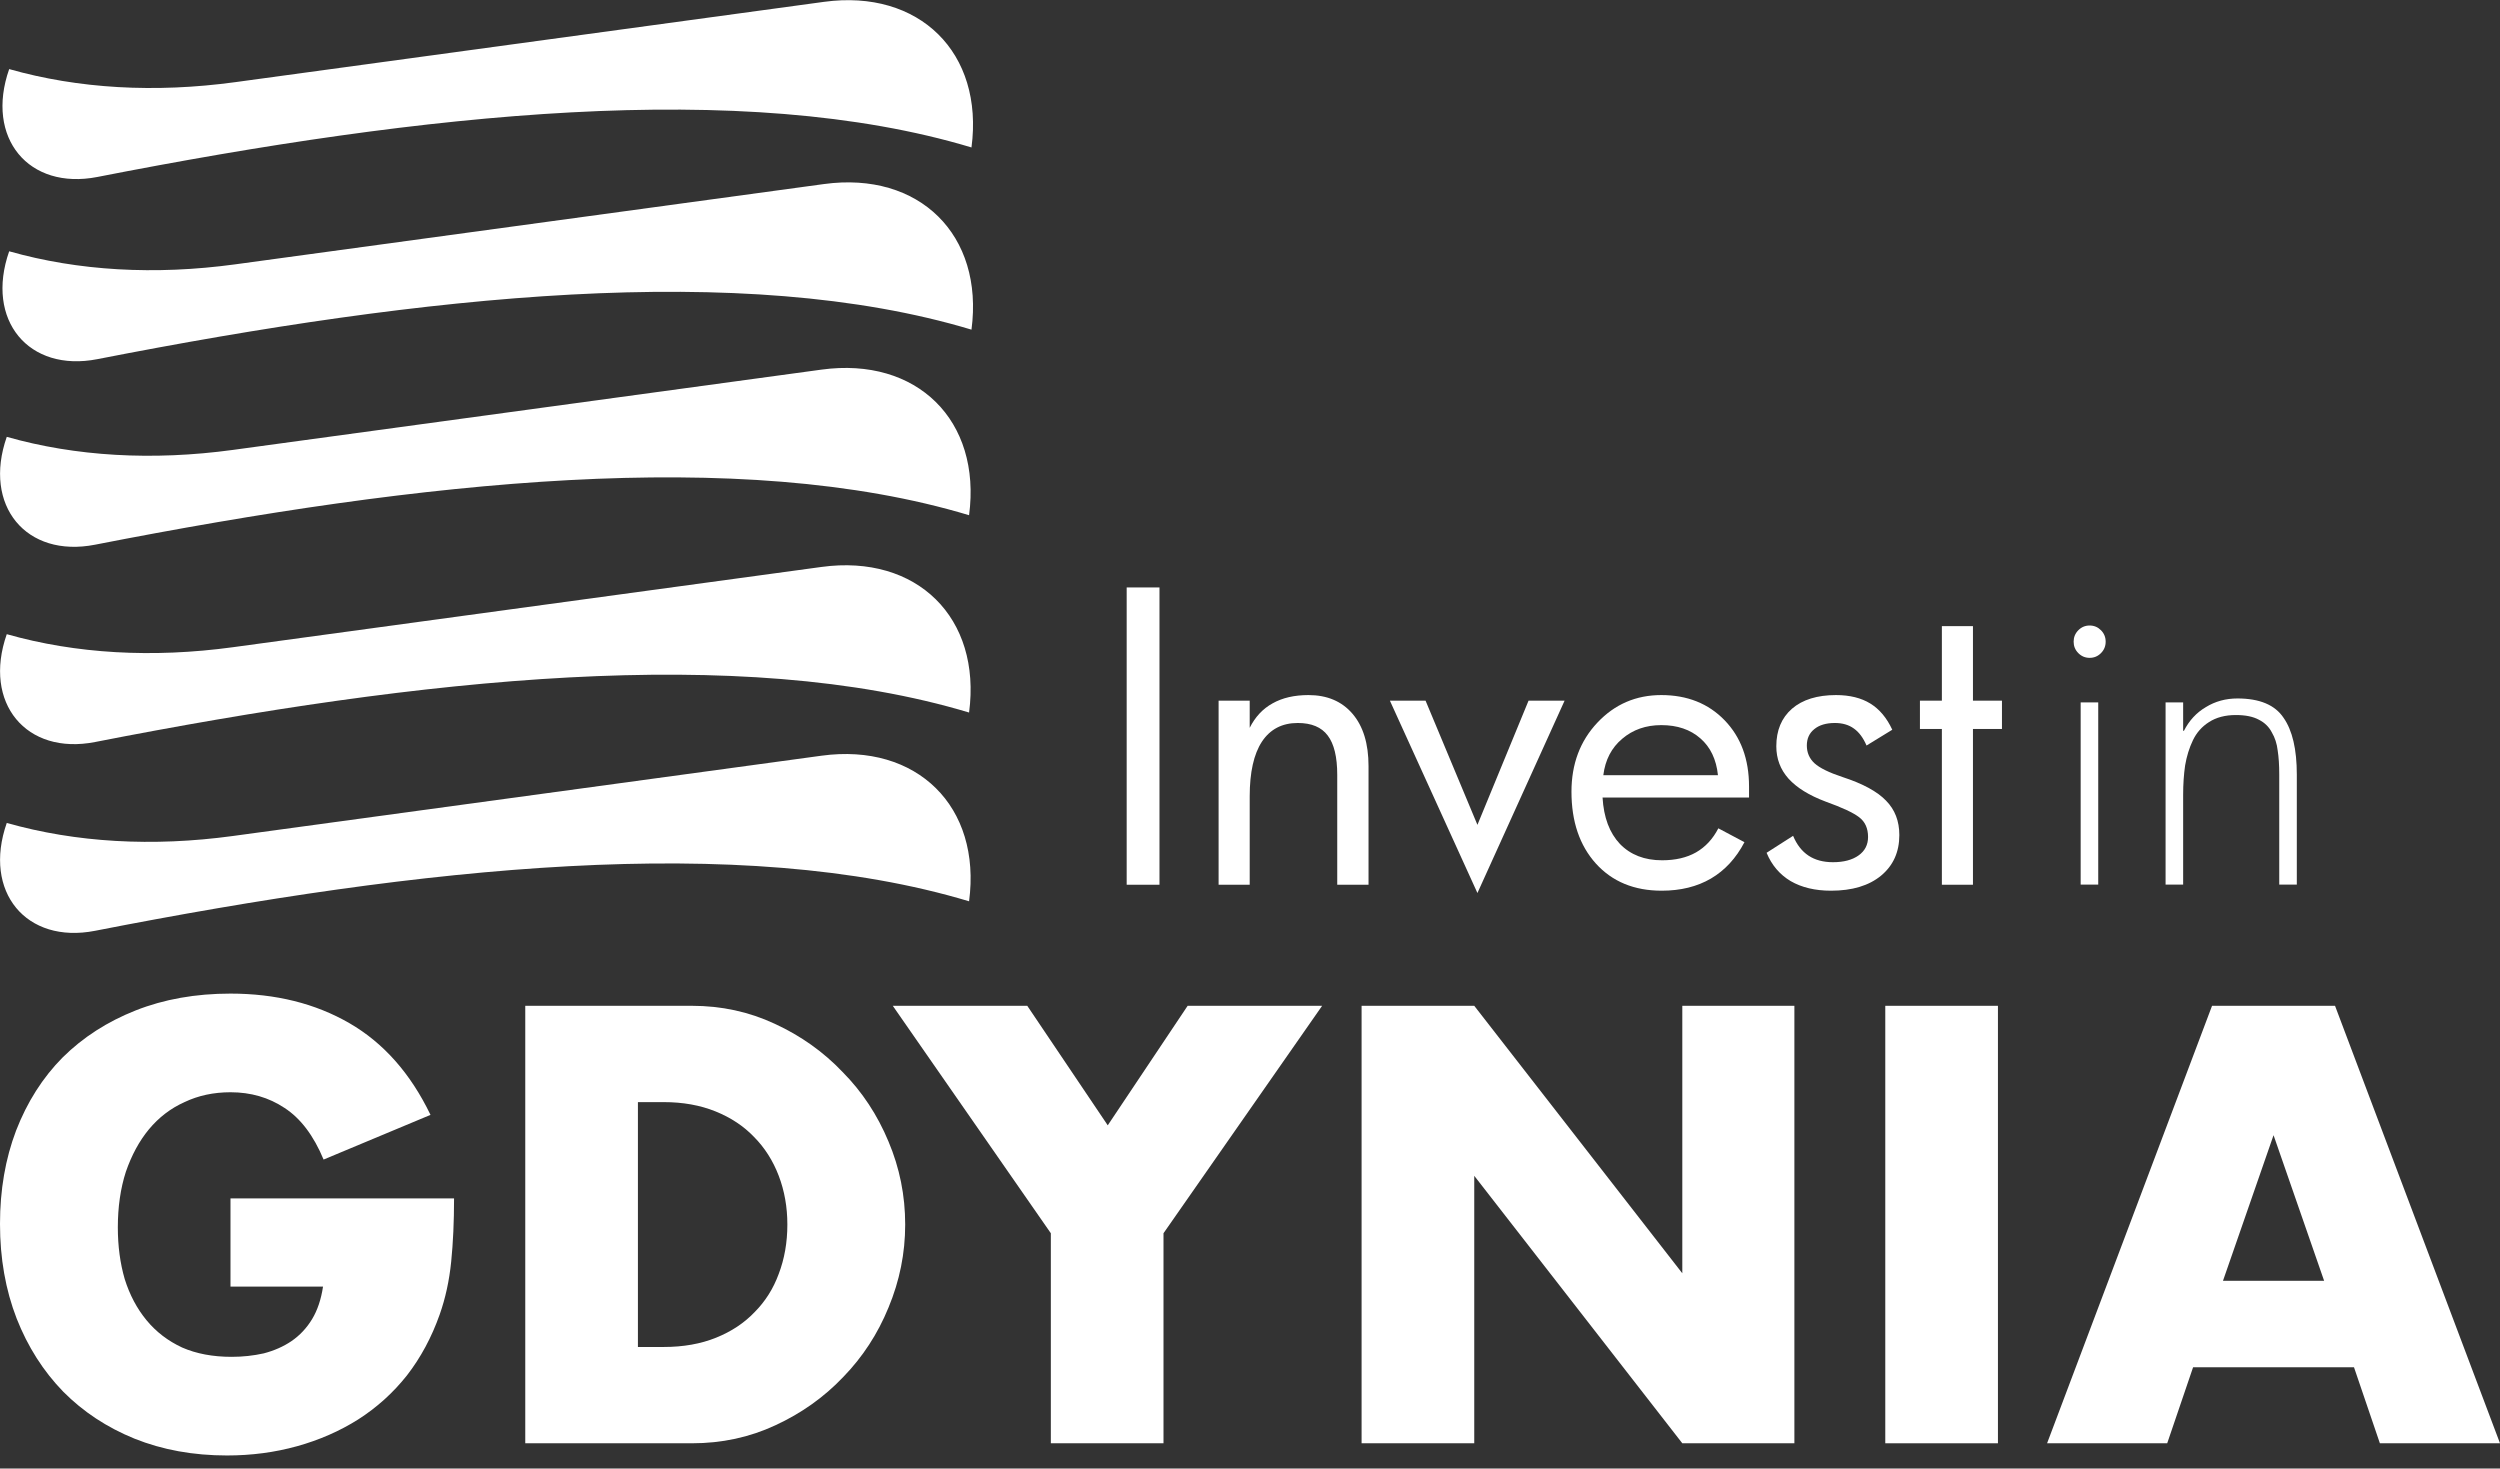
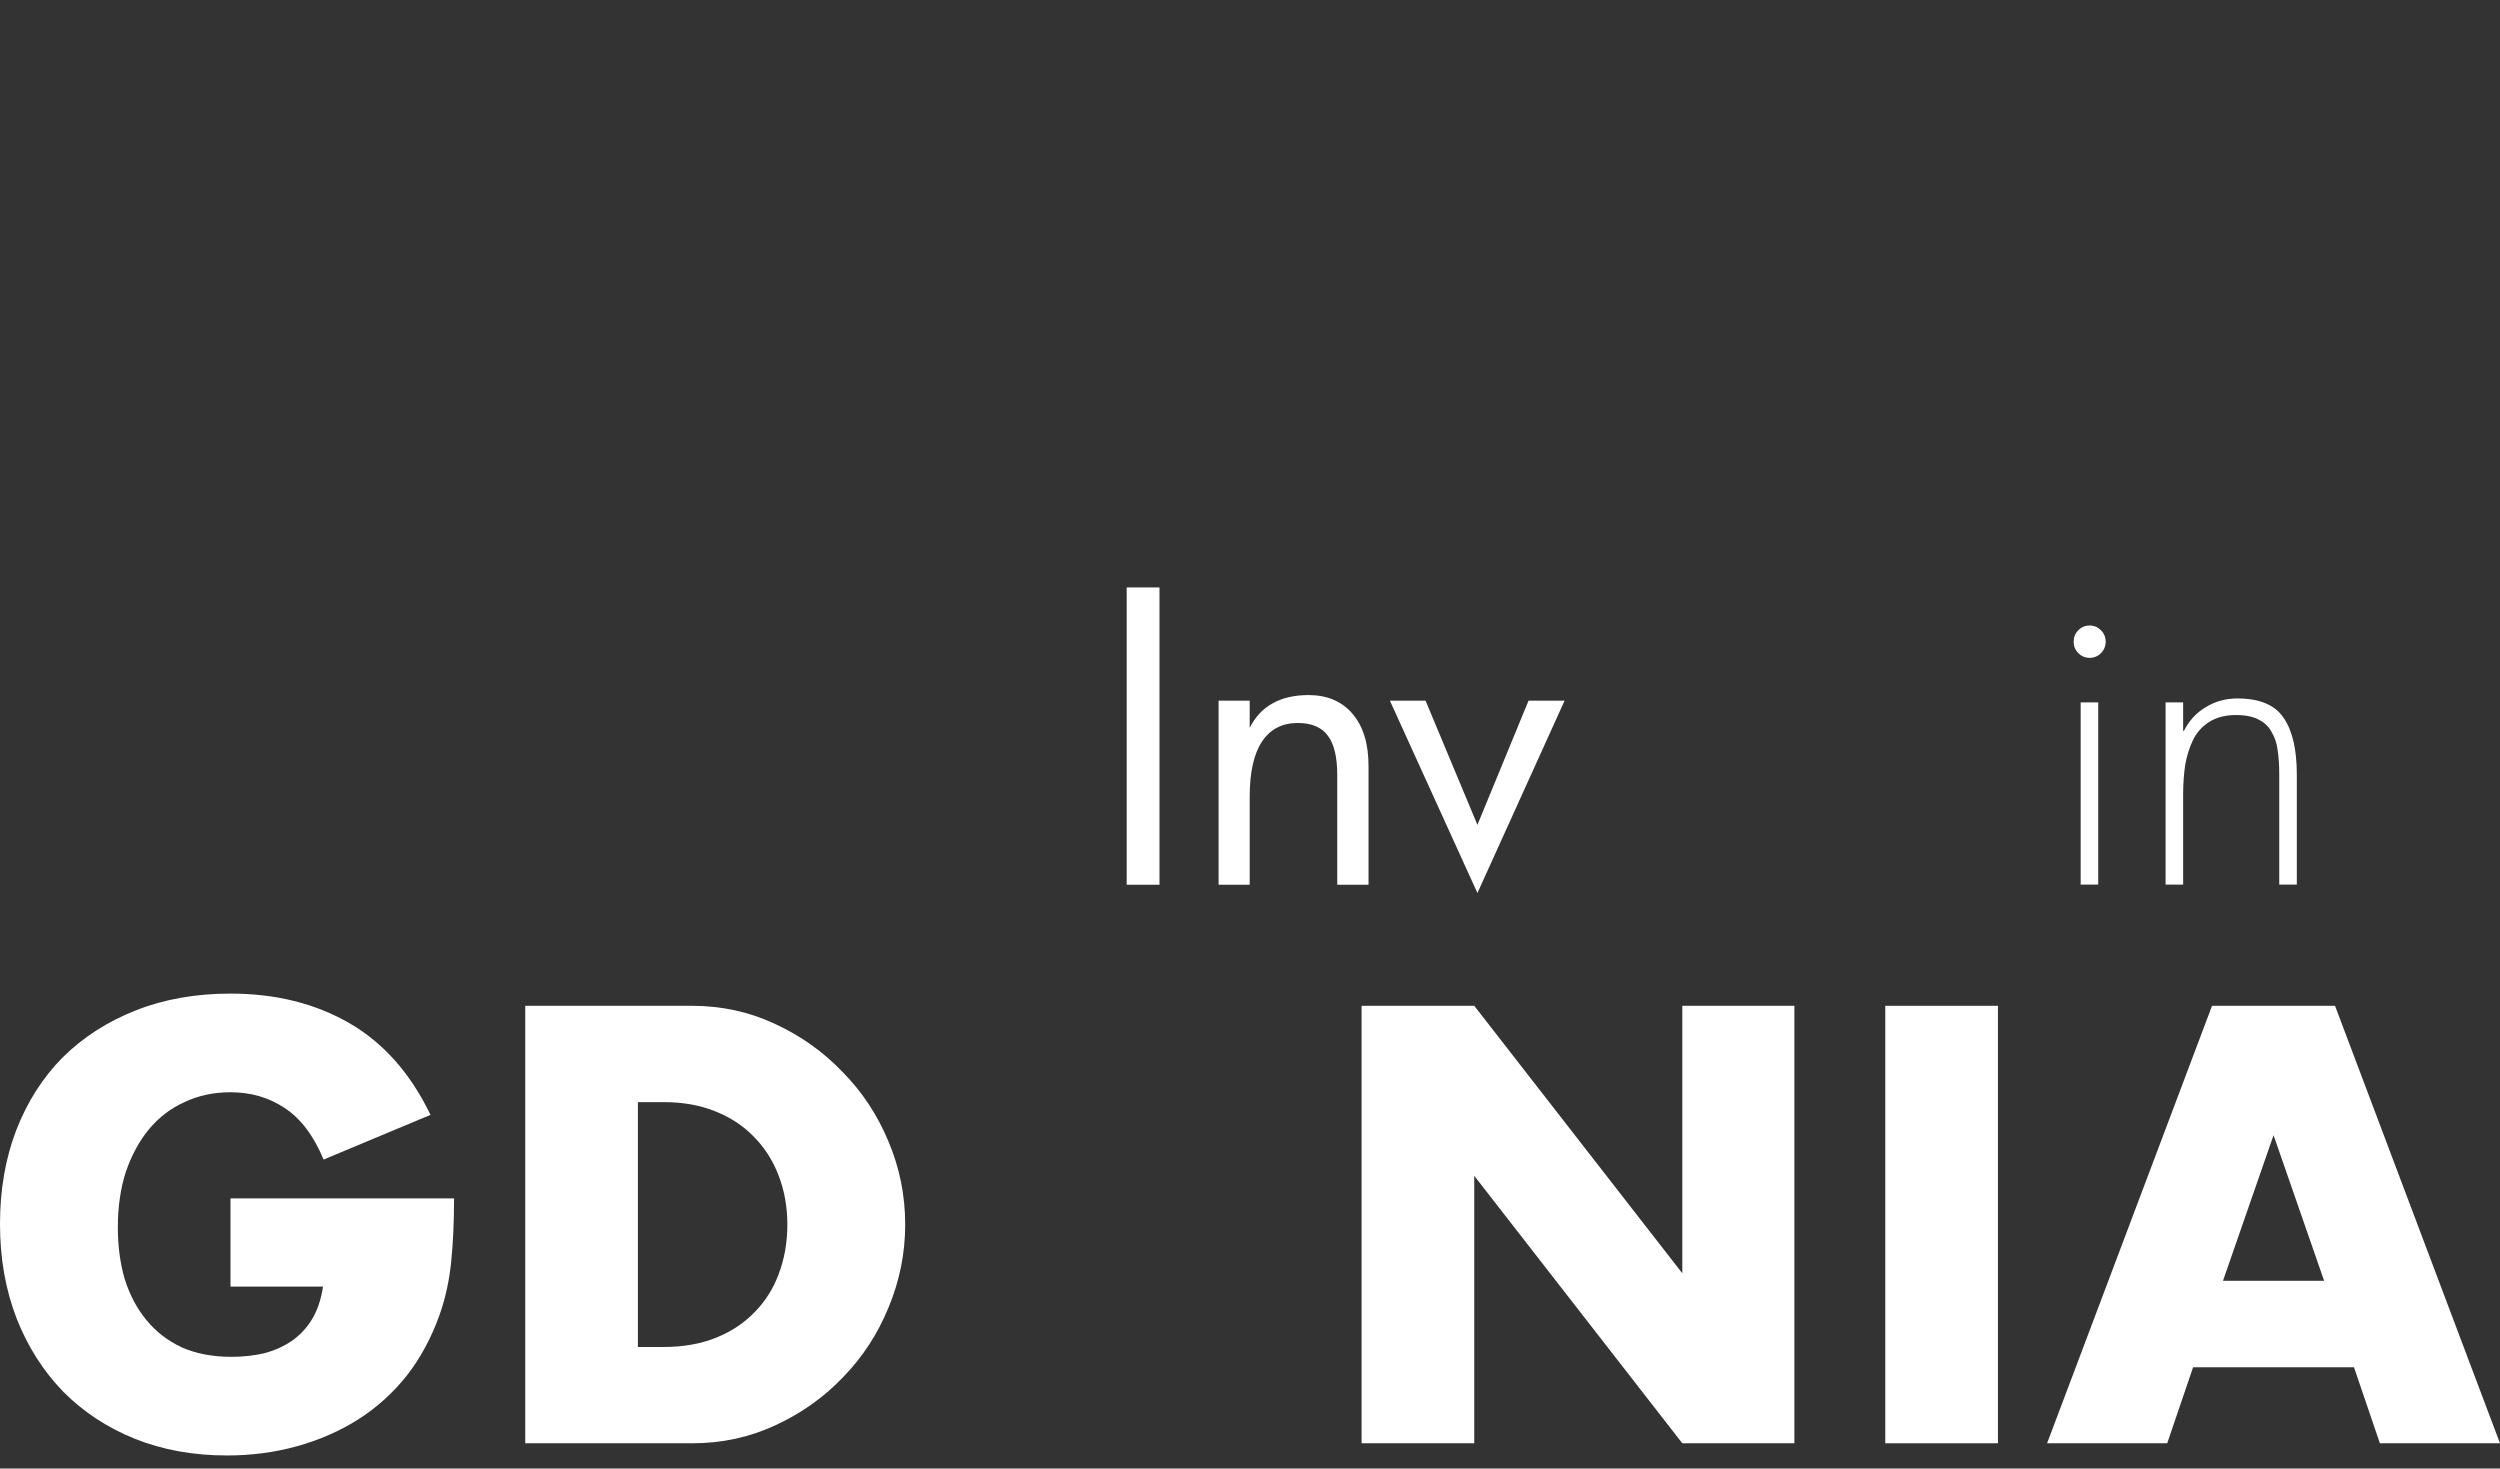
<svg xmlns="http://www.w3.org/2000/svg" width="143" height="84" viewBox="0 0 143 84" fill="none">
  <rect x="0" y="0" width="143" height="84" fill="#333333" stroke="none" />
-   <path fill-rule="evenodd" clip-rule="evenodd" d="M13.459 4.699C8.862 5.326 4.473 5.073 0.525 3.952C-0.855 7.893 1.64 10.892 5.573 10.122C24.283 6.457 42.486 4.496 55.569 8.434C56.286 3.014 52.586 -0.638 47.13 0.106L13.459 4.699ZM0.525 14.374C4.473 15.494 8.862 15.747 13.459 15.12L47.13 10.528C52.586 9.784 56.286 13.436 55.569 18.856C42.486 14.918 24.283 16.879 5.573 20.543C1.64 21.314 -0.855 18.315 0.525 14.374ZM13.321 25.735C8.724 26.361 4.335 26.108 0.387 24.988C-0.993 28.929 1.502 31.928 5.436 31.157C24.146 27.493 42.348 25.532 55.431 29.47C56.149 24.05 52.448 20.398 46.992 21.142L13.321 25.735ZM0.387 36.275C4.335 37.395 8.724 37.648 13.321 37.021L46.992 32.429C52.448 31.685 56.149 35.337 55.431 40.757C42.348 36.819 24.146 38.779 5.436 42.444C1.502 43.215 -0.993 40.216 0.387 36.275ZM0.387 47.072C4.335 48.193 8.724 48.446 13.321 47.819L46.992 43.226C52.448 42.482 56.149 46.134 55.431 51.554C42.348 47.616 24.146 49.577 5.436 53.242C1.502 54.012 -0.993 51.014 0.387 47.072Z" fill="white" />
  <path d="M13.184 68.55H25.972C25.972 69.878 25.918 71.084 25.808 72.168C25.698 73.252 25.479 74.259 25.151 75.188C24.69 76.494 24.066 77.655 23.277 78.673C22.488 79.669 21.556 80.51 20.482 81.196C19.43 81.859 18.268 82.368 16.997 82.722C15.726 83.076 14.389 83.253 12.986 83.253C11.057 83.253 9.293 82.933 7.693 82.291C6.115 81.649 4.756 80.753 3.616 79.603C2.477 78.43 1.589 77.036 0.953 75.421C0.318 73.783 0 71.98 0 70.011C0 68.064 0.307 66.282 0.921 64.667C1.556 63.03 2.444 61.636 3.584 60.485C4.745 59.335 6.137 58.439 7.759 57.797C9.381 57.155 11.189 56.834 13.184 56.834C15.77 56.834 18.038 57.399 19.989 58.527C21.94 59.656 23.485 61.404 24.625 63.771L18.509 66.327C17.94 64.955 17.194 63.97 16.274 63.373C15.375 62.775 14.345 62.477 13.184 62.477C12.219 62.477 11.342 62.665 10.553 63.041C9.764 63.395 9.085 63.915 8.515 64.601C7.967 65.265 7.529 66.072 7.2 67.024C6.893 67.975 6.74 69.037 6.74 70.21C6.74 71.272 6.871 72.257 7.134 73.164C7.419 74.071 7.836 74.856 8.384 75.52C8.931 76.184 9.611 76.704 10.422 77.08C11.233 77.434 12.175 77.611 13.249 77.611C13.885 77.611 14.498 77.545 15.09 77.412C15.682 77.257 16.208 77.025 16.668 76.715C17.151 76.383 17.545 75.963 17.852 75.454C18.159 74.945 18.367 74.325 18.477 73.595H13.184V68.55Z" fill="white" />
  <path d="M36.489 77.047H37.968C39.086 77.047 40.084 76.87 40.96 76.516C41.837 76.162 42.571 75.675 43.163 75.055C43.777 74.436 44.237 73.706 44.544 72.865C44.873 72.002 45.037 71.062 45.037 70.044C45.037 69.048 44.873 68.119 44.544 67.256C44.215 66.393 43.744 65.652 43.13 65.032C42.538 64.413 41.804 63.926 40.927 63.572C40.051 63.218 39.064 63.041 37.968 63.041H36.489V77.047ZM30.045 57.532H39.58C41.267 57.532 42.845 57.874 44.314 58.56C45.804 59.246 47.097 60.164 48.193 61.315C49.311 62.444 50.188 63.771 50.823 65.298C51.459 66.802 51.777 68.384 51.777 70.044C51.777 71.681 51.459 73.263 50.823 74.79C50.209 76.295 49.344 77.622 48.226 78.773C47.13 79.923 45.837 80.842 44.347 81.528C42.878 82.213 41.289 82.556 39.58 82.556H30.045V57.532Z" fill="white" />
-   <path d="M60.108 70.542L51.067 57.532H58.76L63.363 64.368L67.933 57.532H75.626L66.552 70.542V82.556H60.108V70.542Z" fill="white" />
  <path d="M77.883 82.556V57.532H84.327L96.228 72.832V57.532H102.639V82.556H96.228L84.327 67.256V82.556H77.883Z" fill="white" />
  <path d="M114.282 57.532V82.556H107.838V57.532H114.282Z" fill="white" />
  <path d="M132.94 73.263L130.047 64.933L127.154 73.263H132.94ZM134.649 78.209H125.444L123.964 82.556H117.093L126.529 57.532H133.564L143 82.556H136.129L134.649 78.209Z" fill="white" />
  <path d="M120.019 40.178H119.014V50.599H120.019V40.178ZM119.528 35.779C119.275 35.779 119.059 35.87 118.88 36.05C118.701 36.23 118.612 36.449 118.612 36.704C118.612 36.96 118.701 37.178 118.88 37.358C119.059 37.539 119.275 37.629 119.528 37.629C119.781 37.629 119.997 37.539 120.176 37.358C120.355 37.178 120.444 36.96 120.444 36.704C120.444 36.449 120.355 36.23 120.176 36.05C119.997 35.87 119.781 35.779 119.528 35.779Z" fill="white" />
  <path d="M124.876 40.178H123.871V50.599H124.876V45.456C124.876 44.855 124.914 44.298 124.988 43.787C125.077 43.261 125.226 42.779 125.435 42.343C125.644 41.907 125.949 41.561 126.351 41.306C126.768 41.035 127.282 40.9 127.893 40.9C128.444 40.9 128.883 40.99 129.211 41.17C129.539 41.336 129.785 41.576 129.948 41.892C130.127 42.193 130.239 42.539 130.284 42.93C130.343 43.306 130.373 43.764 130.373 44.306V50.599H131.378V44.306C131.378 42.862 131.125 41.779 130.619 41.057C130.127 40.321 129.248 39.952 127.982 39.952C127.312 39.952 126.709 40.118 126.172 40.449C125.636 40.764 125.219 41.215 124.921 41.802H124.876V40.178Z" fill="white" />
  <path d="M66.322 50.607H64.446V33.602H66.322V50.607Z" fill="white" />
  <path d="M78.28 50.607H76.49V44.318C76.49 43.297 76.309 42.548 75.945 42.071C75.588 41.594 75.018 41.355 74.232 41.355C73.337 41.355 72.654 41.711 72.181 42.424C71.716 43.136 71.483 44.178 71.483 45.552V50.607H69.704V40.078H71.483V41.631C71.796 41.007 72.232 40.54 72.792 40.232C73.352 39.916 74.036 39.758 74.843 39.758C75.912 39.758 76.752 40.114 77.363 40.827C77.974 41.539 78.28 42.538 78.28 43.822V50.607Z" fill="white" />
  <path d="M89.495 40.078L84.509 51.081L79.502 40.078H81.542L84.509 47.182L87.433 40.078H89.495Z" fill="white" />
-   <path d="M98.267 44.34C98.172 43.437 97.838 42.736 97.263 42.236C96.688 41.73 95.943 41.477 95.026 41.477C94.146 41.477 93.401 41.737 92.79 42.258C92.179 42.772 91.819 43.466 91.71 44.34H98.267ZM100.045 45.618H91.666C91.732 46.756 92.063 47.641 92.659 48.272C93.263 48.896 94.066 49.208 95.07 49.208C95.834 49.208 96.481 49.058 97.012 48.757C97.55 48.448 97.976 47.989 98.289 47.38L99.783 48.173C99.303 49.091 98.663 49.785 97.863 50.255C97.07 50.717 96.132 50.948 95.048 50.948C93.477 50.948 92.223 50.431 91.284 49.395C90.353 48.36 89.888 46.991 89.888 45.287C89.888 43.701 90.382 42.383 91.372 41.333C92.361 40.283 93.579 39.758 95.026 39.758C96.51 39.758 97.718 40.239 98.649 41.201C99.58 42.163 100.045 43.426 100.045 44.99V45.618Z" fill="white" />
-   <path d="M108.642 47.765C108.642 48.735 108.293 49.509 107.595 50.089C106.897 50.662 105.944 50.948 104.736 50.948C103.827 50.948 103.056 50.765 102.423 50.398C101.798 50.023 101.34 49.484 101.049 48.779L102.565 47.809C102.776 48.316 103.071 48.694 103.449 48.944C103.827 49.194 104.293 49.318 104.845 49.318C105.456 49.318 105.944 49.19 106.307 48.933C106.671 48.676 106.853 48.323 106.853 47.876C106.853 47.384 106.686 47.009 106.351 46.752C106.024 46.495 105.38 46.194 104.42 45.849C103.482 45.496 102.776 45.06 102.303 44.538C101.838 44.017 101.605 43.4 101.605 42.688C101.605 41.778 101.903 41.062 102.5 40.54C103.103 40.019 103.944 39.758 105.02 39.758C105.806 39.758 106.46 39.92 106.984 40.243C107.507 40.566 107.926 41.065 108.238 41.741L106.766 42.644C106.576 42.203 106.336 41.88 106.046 41.675C105.755 41.462 105.391 41.355 104.955 41.355C104.453 41.355 104.06 41.473 103.776 41.708C103.493 41.935 103.351 42.247 103.351 42.644C103.351 43.048 103.496 43.386 103.787 43.657C104.085 43.929 104.624 44.193 105.402 44.45C106.551 44.825 107.377 45.273 107.878 45.794C108.388 46.308 108.642 46.965 108.642 47.765Z" fill="white" />
-   <path d="M114.512 41.697H112.853V50.607H111.075V41.697H109.82V40.078H111.075V35.815H112.853V40.078H114.512V41.697Z" fill="white" />
</svg>